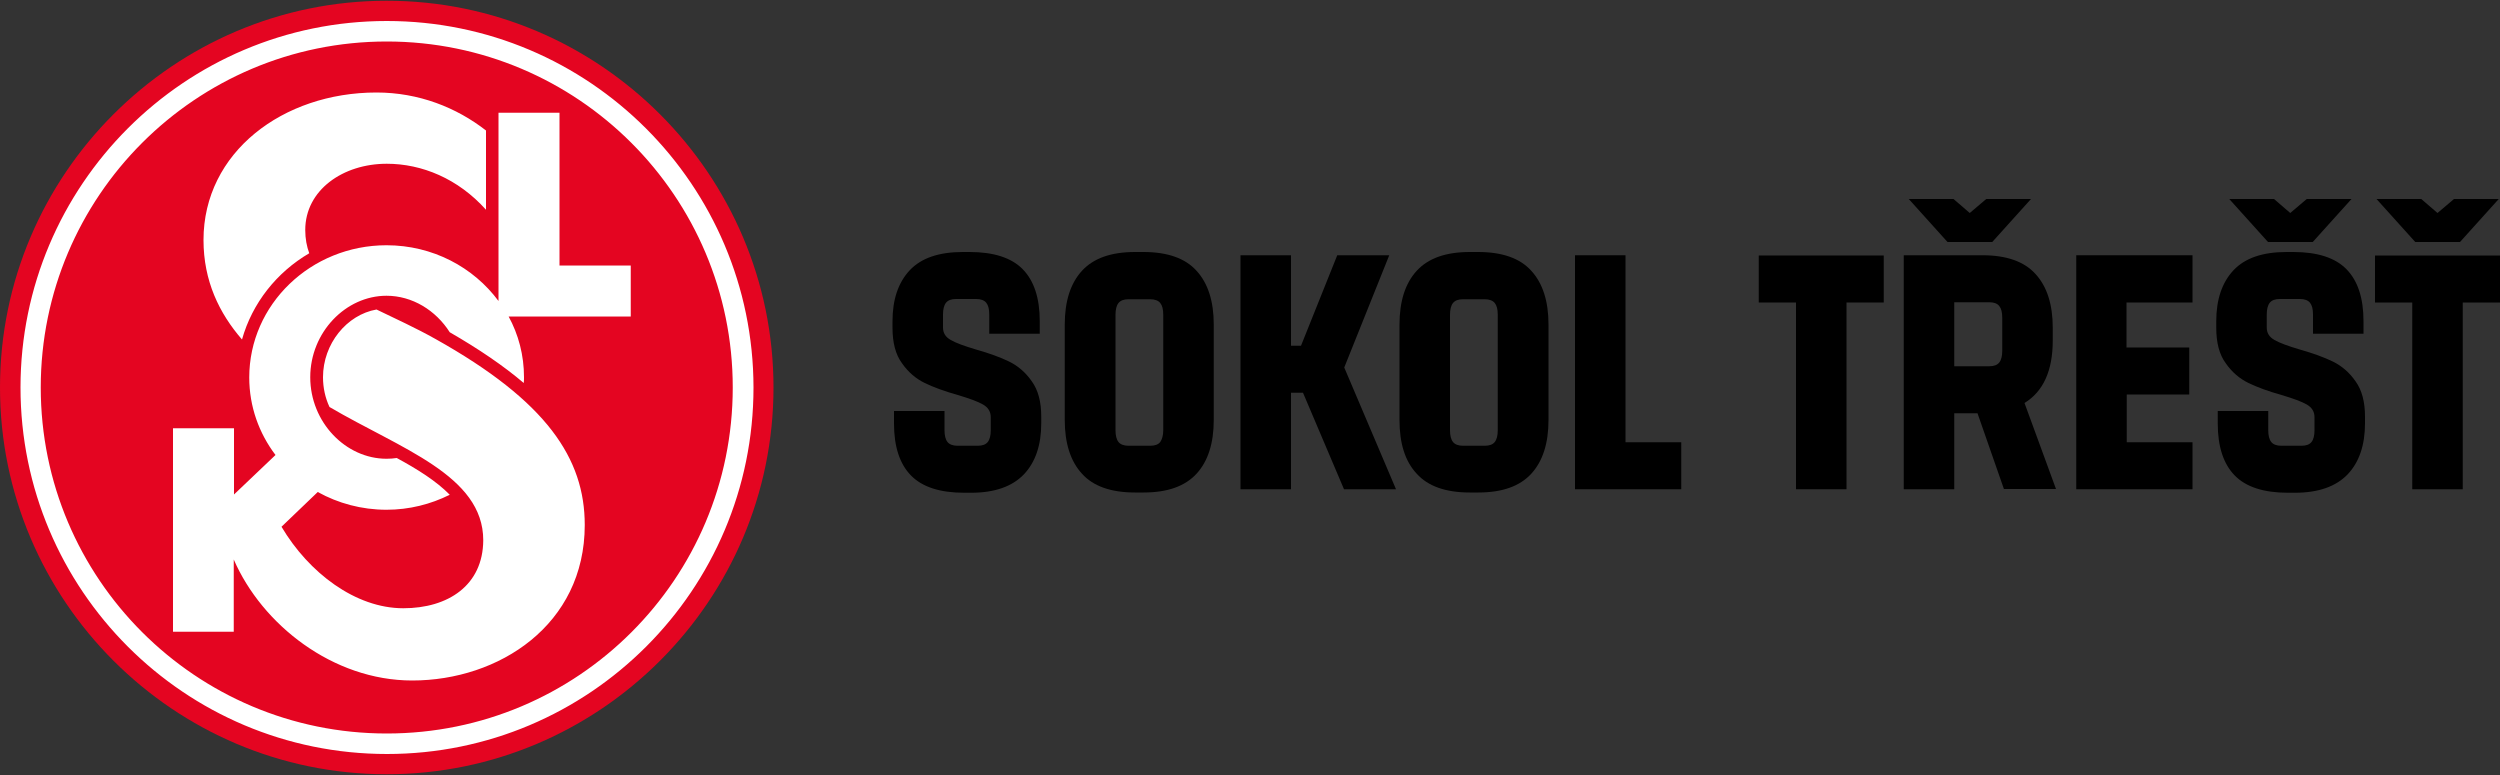
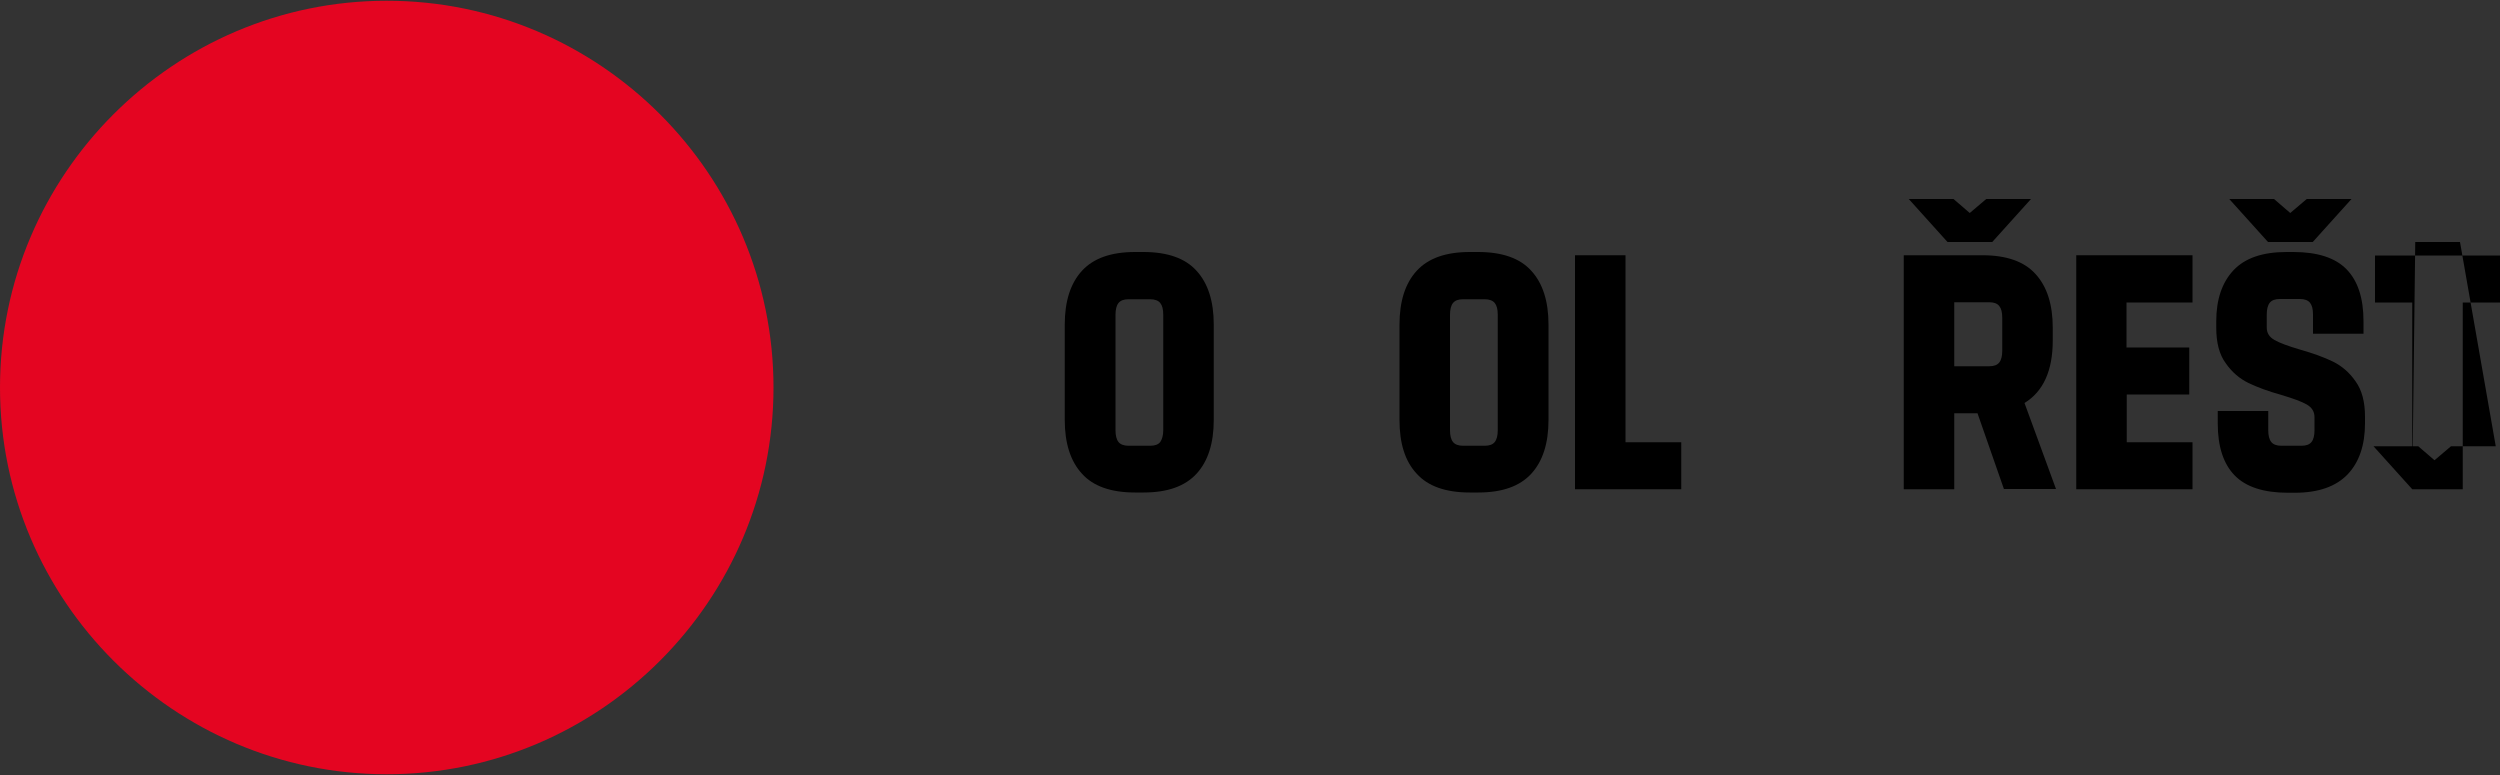
<svg xmlns="http://www.w3.org/2000/svg" version="1.1" id="Vrstva_1" x="0px" y="0px" width="1000px" height="310px" viewBox="0 0 1000 310" style="enable-background:new 0 0 1000 310;" xml:space="preserve">
  <rect x="0" y="0" width="1000" height="310" fill="#333333" stroke="none" />
  <style type="text/css">
	.st0{fill:#E40521;}
	.st1{fill:#FFFFFF;}
</style>
  <g>
    <path class="st0" d="M154.7,309.7c85.2,0,154.7-69.5,154.7-154.7S239.9,0.3,154.7,0.3C69.5,0.3,0,69.8,0,155   S69.5,309.7,154.7,309.7z" />
-     <path class="st1" d="M154.7,8.4C73.8,8.4,8.2,74.1,8.2,155c0,80.9,65.6,146.6,146.6,146.6c80.9,0,146.6-65.6,146.6-146.6   C301.3,74.1,235.7,8.4,154.7,8.4z M154.7,293.4c-76.4,0-138.4-62-138.4-138.4c0-76.4,62-138.4,138.4-138.4   c76.4,0,138.4,62,138.4,138.4C293.1,231.5,231.2,293.4,154.7,293.4z M203.4,126.5c4,7.3,6.2,15.6,6.2,24.4c0,0.8,0,1.5-0.1,2.3   c-8-6.8-17.8-13.5-29.6-20.3c-5.6-8.8-15-14.6-25.3-14.6c-16.3,0-30.5,14.6-30.5,32.6c0,18,14.2,32.6,30.5,32.6   c1.4,0,2.8-0.1,4.1-0.3c8.3,4.5,15.8,9.2,21.2,14.7c-7.6,3.8-16.2,6-25.3,6c-10,0-19.4-2.6-27.5-7.1l-14.5,13.9   c10.9,18.4,29.6,32.6,48.7,32.6c18,0,31.9-9.2,32-27.2c0-26-33.1-36.6-61.5-53.3c-1.7-3.6-2.6-7.7-2.6-11.9   c0-13.4,9.5-25,21.4-27.1c7.4,3.6,15.6,7.3,23.6,11.8c44.5,24.9,59.7,47.8,59.7,74.4c0,40-34.4,62.2-69,62.2   c-31.8,0-60.1-22.4-71.4-48.4v28.9H69.2v-81.4h24.4v26.5l16.6-15.8c-6.6-8.7-10.5-19.4-10.5-31c0-29.2,24.6-52.9,54.9-52.9   c18.5,0,34.8,8.8,44.8,22.3V45.1h24.4v61.1h28.5v20.4H203.4z M96.8,135.8c-9.1-10.5-15.4-23.4-15.4-39.8c0-35.1,31.8-59,69.2-59   c16.9,0,32,6,43.8,15.2v31.7c-11.2-12.5-25.7-18.4-39.7-18.4c-17.5,0-32.6,10.5-32.6,26.5c0,3.5,0.6,6.6,1.6,9.3   C110.7,108.9,100.9,121.2,96.8,135.8z" />
    <g>
-       <path d="M388.4,197.1h-2.7c-9.7,0-16.8-2.3-21.3-6.9c-4.5-4.6-6.8-11.5-6.8-20.8v-5h20.2v7.7c0,2.1,0.4,3.7,1.2,4.7    c0.8,1,2.2,1.5,4,1.5h8.1c1.9,0,3.2-0.5,4-1.5c0.8-1,1.2-2.6,1.2-4.7v-5.2c0-2.2-1-3.9-3.1-5.1c-2.1-1.2-5.4-2.4-10.1-3.8    c-5.3-1.5-9.7-3.1-13.2-4.8c-3.5-1.7-6.6-4.3-9.1-7.9c-2.6-3.5-3.8-8.3-3.8-14.2v-2.6c0-8.7,2.3-15.5,6.9-20.4    c4.6-4.9,11.7-7.3,21.2-7.3h2.7c9.7,0,16.8,2.3,21.3,6.9c4.5,4.6,6.8,11.5,6.8,20.8v5h-20.2v-7.7c0-2.2-0.4-3.7-1.2-4.7    c-0.8-1-2.2-1.5-4-1.5h-8.1c-1.9,0-3.2,0.5-4,1.5c-0.8,1-1.2,2.6-1.2,4.7v5.2c0,2.2,1,3.8,3.1,5c2.1,1.2,5.4,2.4,10.1,3.8    c5.3,1.5,9.7,3.1,13.2,4.8c3.5,1.7,6.6,4.3,9.1,7.9c2.6,3.6,3.8,8.3,3.8,14.2v2.6c0,8.7-2.3,15.5-6.9,20.4    C404.9,194.6,397.9,197.1,388.4,197.1z" />
      <path d="M425.9,168v-38.2c0-9.3,2.3-16.5,6.9-21.5c4.6-5,11.6-7.5,21.2-7.5h3.4c9.6,0,16.7,2.5,21.2,7.5c4.6,5,6.9,12.2,6.9,21.5    V168c0,9.3-2.3,16.5-6.9,21.5c-4.6,5-11.6,7.5-21.2,7.5H454c-9.6,0-16.7-2.5-21.2-7.5C428.2,184.5,425.9,177.3,425.9,168z     M465.3,172.1v-46.2c0-2.2-0.4-3.7-1.2-4.7c-0.8-1-2.2-1.5-4-1.5h-8.7c-1.9,0-3.2,0.5-4,1.5c-0.8,1-1.2,2.6-1.2,4.7v46.2    c0,2.1,0.4,3.7,1.2,4.7c0.8,1,2.2,1.5,4,1.5h8.7c1.9,0,3.2-0.5,4-1.5C464.8,175.8,465.3,174.2,465.3,172.1z" />
-       <path d="M537.6,195.7l-16.4-38.6h-4.8v38.6h-20.2v-93.6h20.2v36.2h4l14.5-36.2h20.8l-18,44.9l20.7,48.7H537.6z" />
      <path d="M559.8,168v-38.2c0-9.3,2.3-16.5,6.9-21.5c4.6-5,11.6-7.5,21.2-7.5h3.4c9.6,0,16.7,2.5,21.2,7.5c4.6,5,6.9,12.2,6.9,21.5    V168c0,9.3-2.3,16.5-6.9,21.5c-4.6,5-11.6,7.5-21.2,7.5h-3.4c-9.6,0-16.7-2.5-21.2-7.5C562,184.5,559.8,177.3,559.8,168z     M599.1,172.1v-46.2c0-2.2-0.4-3.7-1.2-4.7c-0.8-1-2.2-1.5-4-1.5h-8.7c-1.9,0-3.2,0.5-4,1.5c-0.8,1-1.2,2.6-1.2,4.7v46.2    c0,2.1,0.4,3.7,1.2,4.7c0.8,1,2.2,1.5,4,1.5h8.7c1.9,0,3.2-0.5,4-1.5C598.7,175.8,599.1,174.2,599.1,172.1z" />
      <path d="M650.2,176.9h22.3v18.8h-42.5v-93.6h20.2V176.9z" />
-       <path d="M718.4,195.7V121h-14.9v-18.8h50V121h-14.9v74.7H718.4z" />
      <path d="M801.6,195.7L791,165.3h-9.3v30.4h-20.2v-93.6H793c9.6,0,16.7,2.5,21.2,7.5c4.6,5,6.9,12.2,6.9,21.5v5.1    c0,12.1-3.8,20.4-11.3,25l12.6,34.4H801.6z M796.9,96.8l15.5-17.2h-17.9l-6.6,5.6l-6.5-5.6h-17.9L779,96.8H796.9z M781.7,146.5h14    c1.9,0,3.2-0.5,4-1.5c0.8-1,1.2-2.6,1.2-4.7v-13.2c0-2.2-0.4-3.7-1.2-4.7c-0.8-1-2.1-1.5-4-1.5h-14V146.5z" />
      <path d="M875.7,139v18.8h-25v19.1H877v18.8h-46.5v-93.6H877V121h-26.4v18H875.7z" />
      <path d="M917.9,197.1h-2.7c-9.7,0-16.8-2.3-21.3-6.9c-4.5-4.6-6.8-11.5-6.8-20.8v-5h20.2v7.7c0,2.1,0.4,3.7,1.2,4.7    c0.8,1,2.2,1.5,4,1.5h8.1c1.9,0,3.2-0.5,4-1.5c0.8-1,1.2-2.6,1.2-4.7v-5.2c0-2.2-1-3.9-3.1-5.1c-2.1-1.2-5.4-2.4-10.1-3.8    c-5.3-1.5-9.7-3.1-13.2-4.8c-3.5-1.7-6.6-4.3-9.1-7.9c-2.6-3.5-3.8-8.3-3.8-14.2v-2.6c0-8.7,2.3-15.5,6.9-20.4    c4.6-4.9,11.7-7.3,21.2-7.3h2.7c9.7,0,16.8,2.3,21.3,6.9c4.5,4.6,6.8,11.5,6.8,20.8v5h-20.2v-7.7c0-2.2-0.4-3.7-1.2-4.7    c-0.8-1-2.2-1.5-4-1.5h-8.1c-1.9,0-3.2,0.5-4,1.5c-0.8,1-1.2,2.6-1.2,4.7v5.2c0,2.2,1,3.8,3.1,5c2.1,1.2,5.4,2.4,10.1,3.8    c5.3,1.5,9.7,3.1,13.2,4.8c3.5,1.7,6.6,4.3,9.1,7.9c2.6,3.6,3.8,8.3,3.8,14.2v2.6c0,8.7-2.3,15.5-6.9,20.4    C934.4,194.6,927.4,197.1,917.9,197.1z M907.2,96.8l-15.5-17.2h17.9l6.5,5.6l6.6-5.6h17.9l-15.5,17.2H907.2z" />
-       <path d="M964.9,195.7V121H950v-18.8h50V121h-14.9v74.7H964.9z M966.1,96.8l-15.5-17.2h17.9l6.5,5.6l6.6-5.6h17.9L984,96.8H966.1z" />
+       <path d="M964.9,195.7V121H950v-18.8h50V121h-14.9v74.7H964.9z l-15.5-17.2h17.9l6.5,5.6l6.6-5.6h17.9L984,96.8H966.1z" />
    </g>
  </g>
</svg>